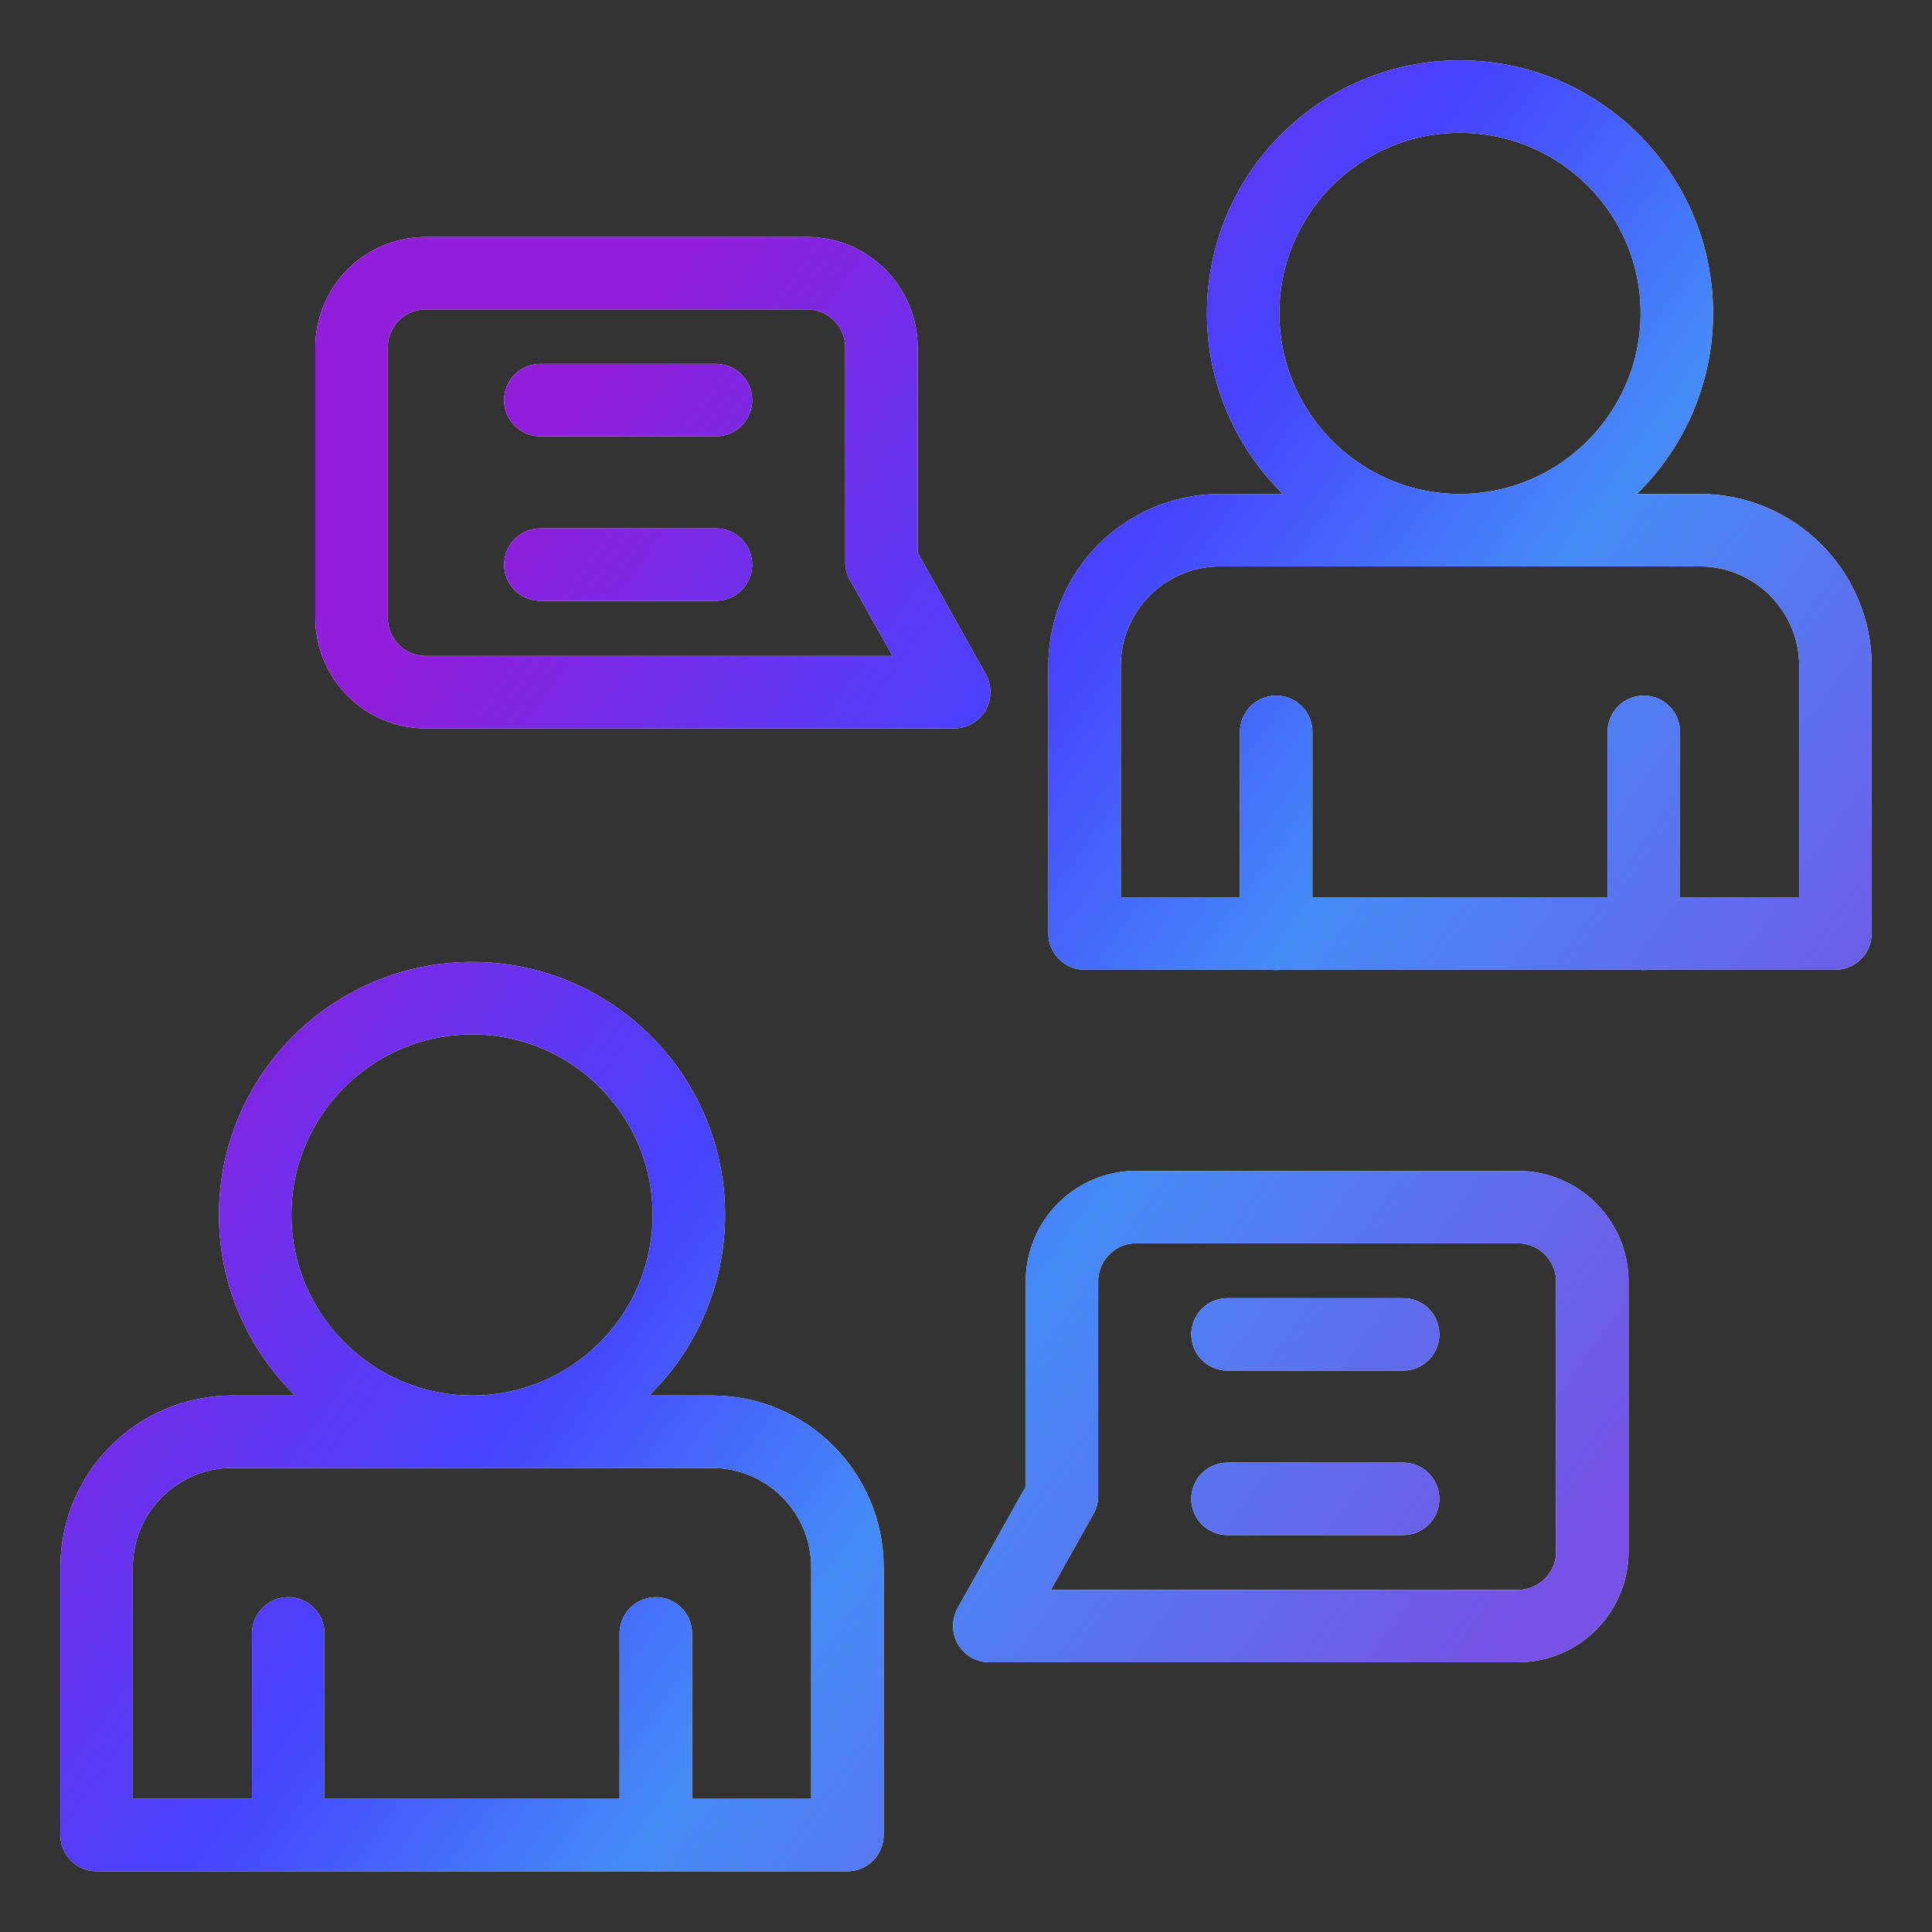
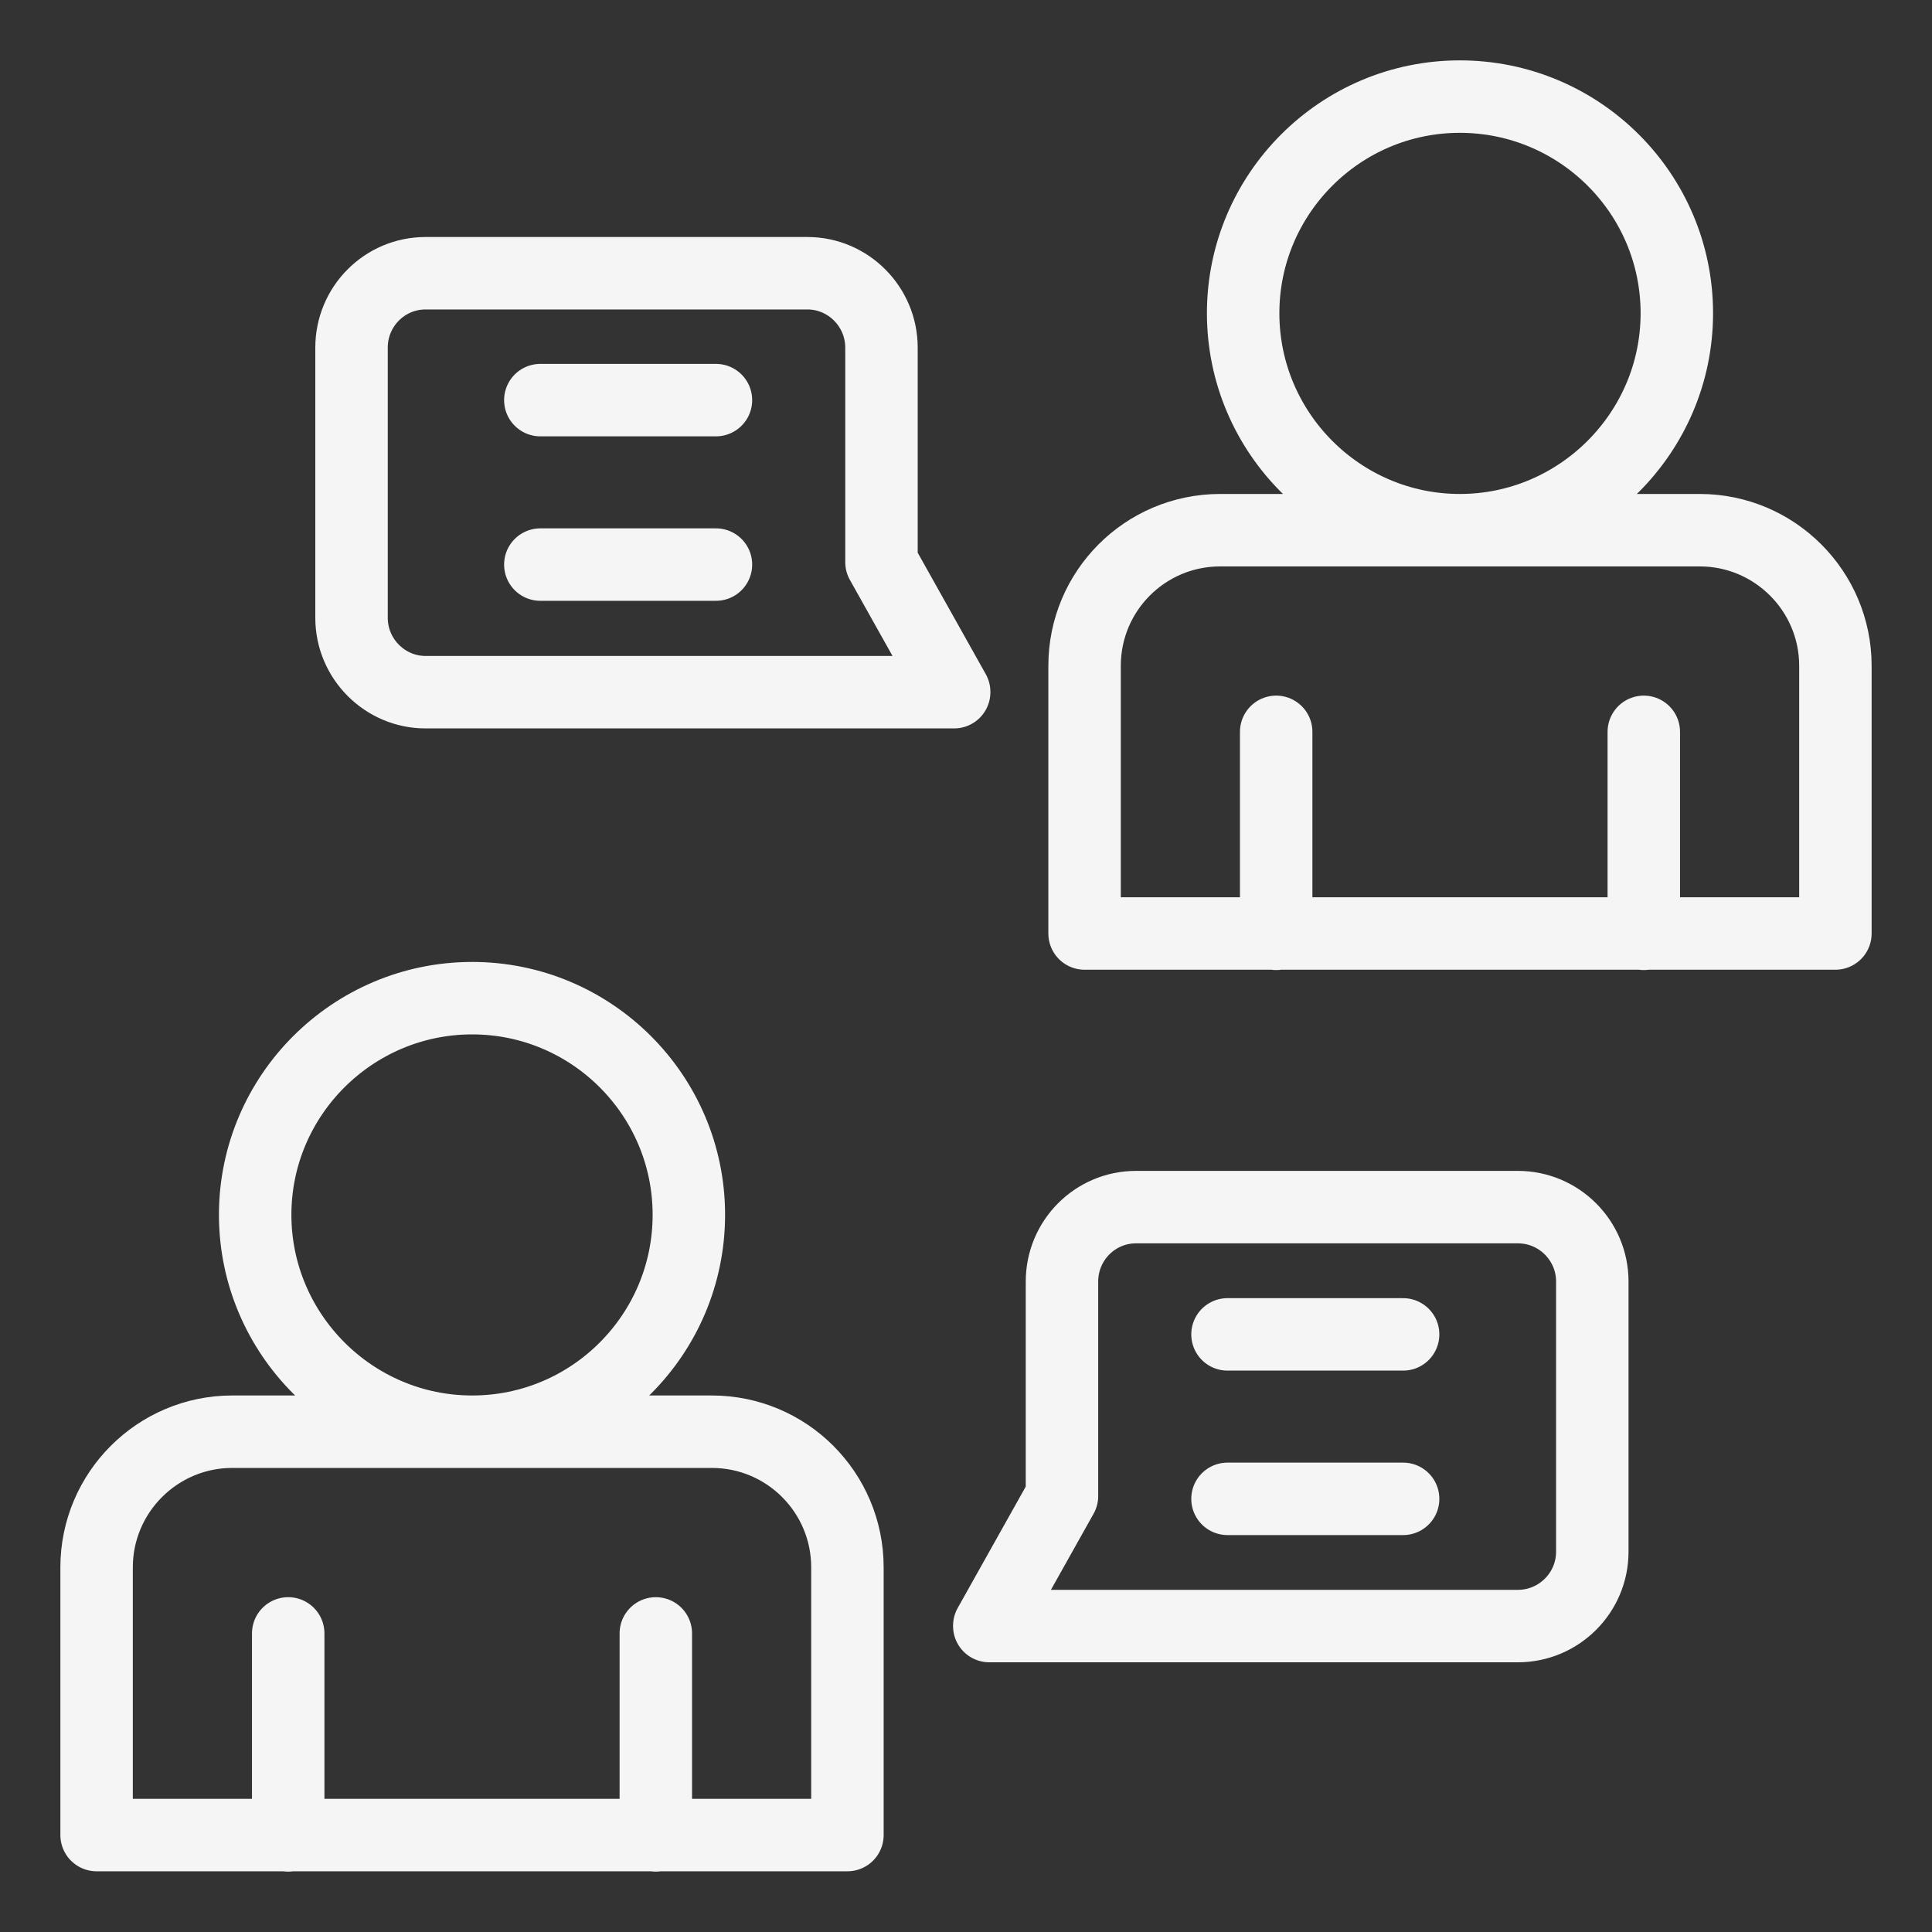
<svg xmlns="http://www.w3.org/2000/svg" width="40" height="40" viewBox="0 0 40 40" fill="none">
  <rect x="0" y="0" width="40" height="40" fill="#333333" stroke="none" />
  <path d="M13.578 33.818V38M5.967 33.818V38M26.422 15.152V19.334M34.033 15.152V19.334M25.414 27.627H29.05M25.414 31.032H29.05M20.482 33.666H31.426C32.276 33.666 32.967 32.975 32.967 32.126V26.533C32.967 25.683 32.276 24.992 31.426 24.992H23.521C22.671 24.992 21.987 25.683 21.987 26.533V30.974L20.482 33.659M14.823 8.284H11.187M14.823 11.689H11.187M19.755 14.324L18.25 11.639V7.197C18.25 6.348 17.559 5.657 16.717 5.657H8.811C7.962 5.657 7.278 6.348 7.278 7.197V12.791C7.278 13.64 7.969 14.331 8.811 14.331H19.755M17.545 32.45V37.993H2V32.45C2 30.902 3.26 29.642 4.808 29.642H14.737C16.292 29.642 17.545 30.902 17.545 32.45ZM9.776 20.666C7.299 20.666 5.283 22.681 5.283 25.151C5.283 27.62 7.299 29.642 9.776 29.642C12.253 29.642 14.262 27.627 14.262 25.151C14.262 22.674 12.246 20.666 9.776 20.666ZM22.455 13.784V19.327H38V13.784C38 12.236 36.74 10.977 35.192 10.977H25.263C23.708 10.977 22.455 12.236 22.455 13.784ZM25.738 6.485C25.738 8.961 27.754 10.977 30.224 10.977C32.694 10.977 34.717 8.961 34.717 6.485C34.717 4.008 32.701 2 30.224 2C27.747 2 25.738 4.016 25.738 6.485Z" stroke="#F5F5F5" stroke-width="1.5" stroke-linecap="round" stroke-linejoin="round" />
-   <path d="M13.578 33.818V38M5.967 33.818V38M26.422 15.152V19.334M34.033 15.152V19.334M25.414 27.627H29.05M25.414 31.032H29.05M20.482 33.666H31.426C32.276 33.666 32.967 32.975 32.967 32.126V26.533C32.967 25.683 32.276 24.992 31.426 24.992H23.521C22.671 24.992 21.987 25.683 21.987 26.533V30.974L20.482 33.659M14.823 8.284H11.187M14.823 11.689H11.187M19.755 14.324L18.25 11.639V7.197C18.25 6.348 17.559 5.657 16.717 5.657H8.811C7.962 5.657 7.278 6.348 7.278 7.197V12.791C7.278 13.64 7.969 14.331 8.811 14.331H19.755M17.545 32.45V37.993H2V32.45C2 30.902 3.26 29.642 4.808 29.642H14.737C16.292 29.642 17.545 30.902 17.545 32.45ZM9.776 20.666C7.299 20.666 5.283 22.681 5.283 25.151C5.283 27.62 7.299 29.642 9.776 29.642C12.253 29.642 14.262 27.627 14.262 25.151C14.262 22.674 12.246 20.666 9.776 20.666ZM22.455 13.784V19.327H38V13.784C38 12.236 36.74 10.977 35.192 10.977H25.263C23.708 10.977 22.455 12.236 22.455 13.784ZM25.738 6.485C25.738 8.961 27.754 10.977 30.224 10.977C32.694 10.977 34.717 8.961 34.717 6.485C34.717 4.008 32.701 2 30.224 2C27.747 2 25.738 4.016 25.738 6.485Z" stroke="url(#paint0_linear_12_2931)" stroke-width="1.5" stroke-linecap="round" stroke-linejoin="round" />
  <defs>
    <linearGradient id="paint0_linear_12_2931" x1="2" y1="74.871" x2="-24.712" y2="55.66" gradientUnits="userSpaceOnUse">
      <stop stop-color="#7752E4" />
      <stop offset="0.372" stop-color="#458CF7" />
      <stop offset="0.596" stop-color="#4643FF" />
      <stop offset="0.932" stop-color="#911EDA" />
    </linearGradient>
  </defs>
</svg>